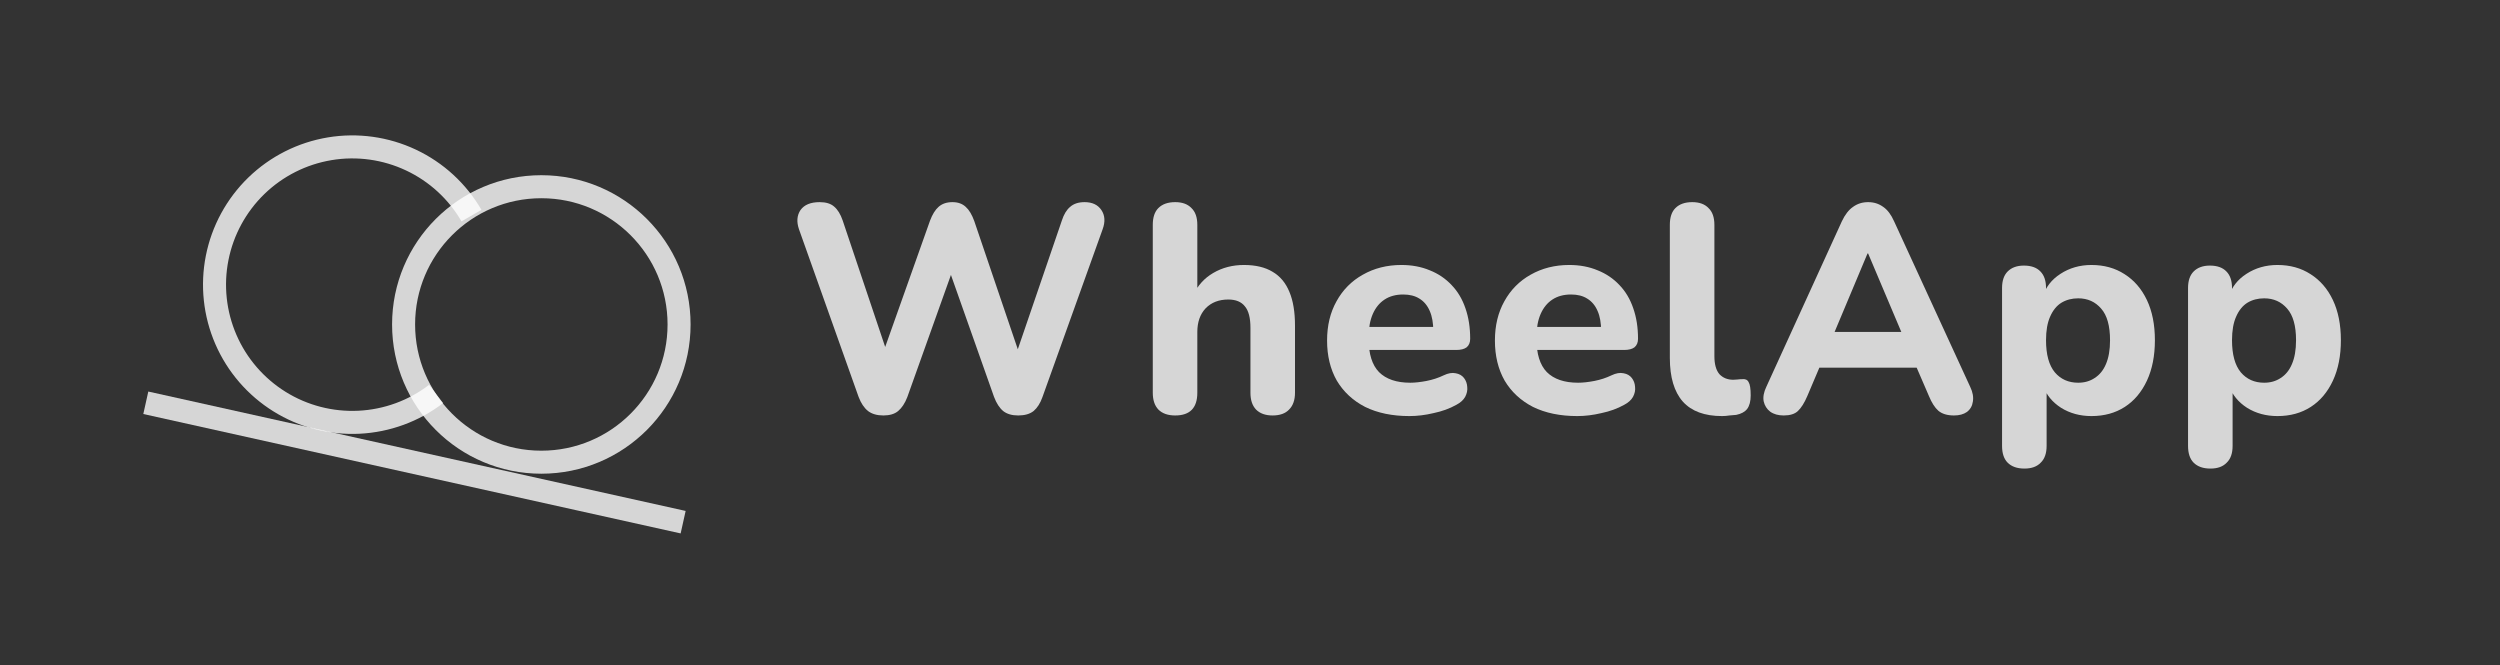
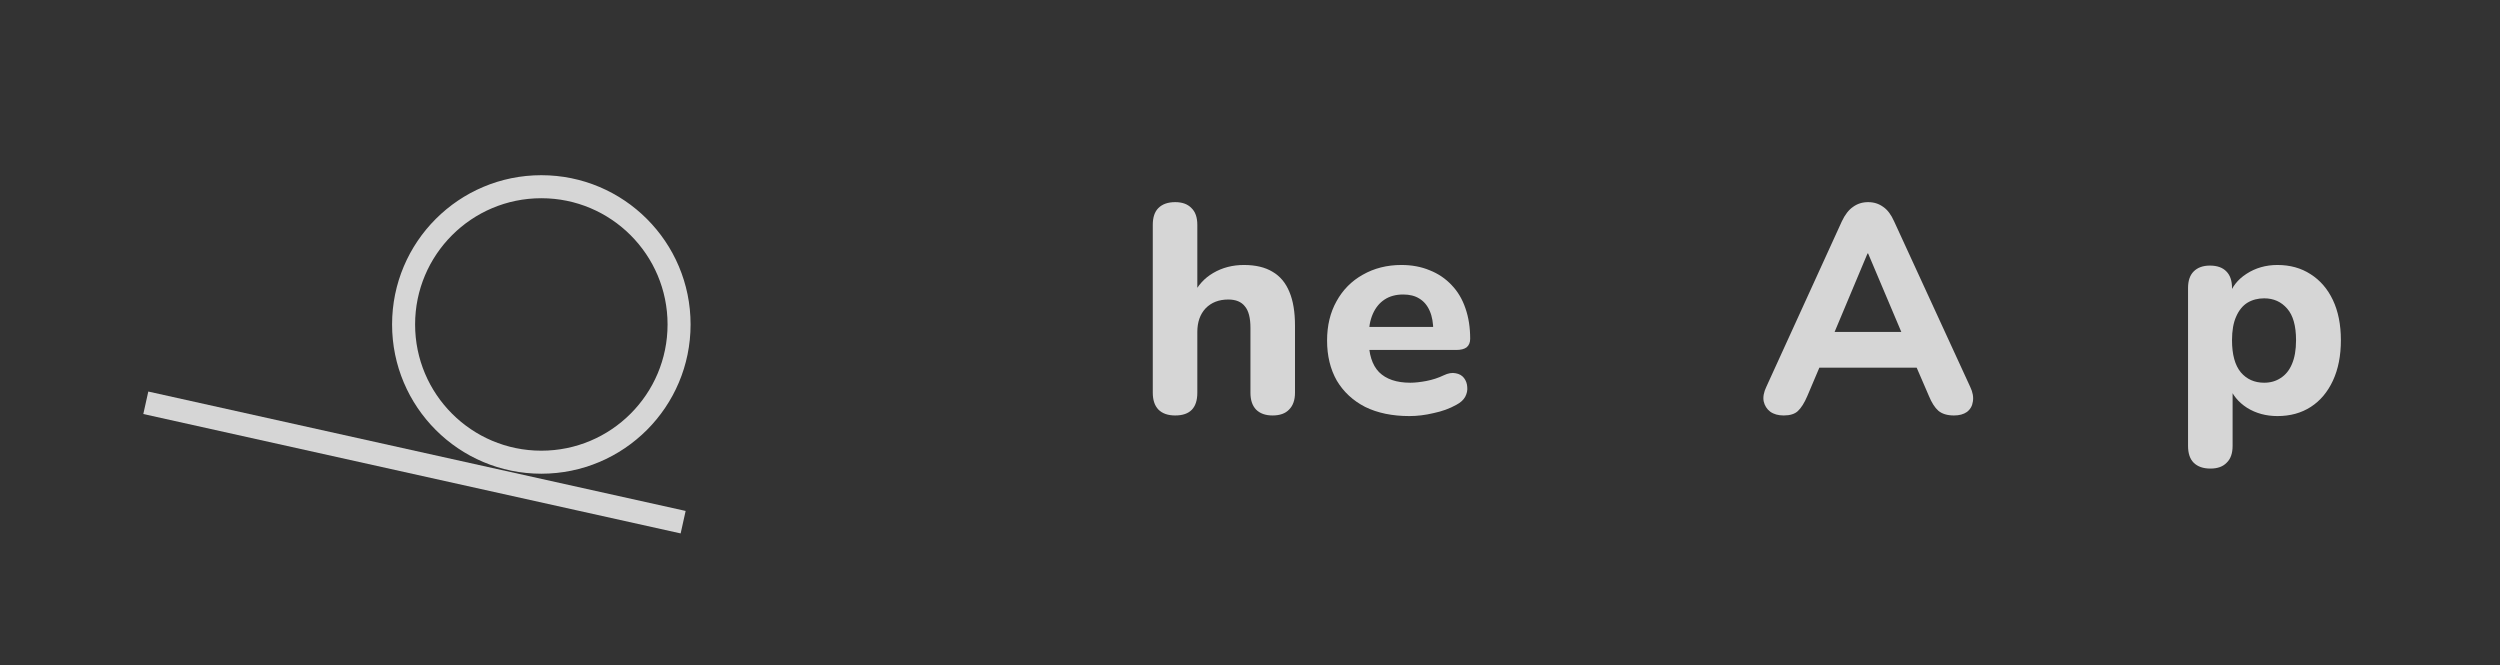
<svg xmlns="http://www.w3.org/2000/svg" width="124" height="33" viewBox="0 0 124 33" fill="none">
  <rect x="0" y="0" width="124" height="33" fill="#333333" stroke="none" />
-   <path d="M43.816 20.607C43.504 20.607 43.25 20.534 43.055 20.388C42.86 20.232 42.703 19.997 42.586 19.685L39.63 11.373C39.503 11.002 39.528 10.685 39.703 10.421C39.889 10.158 40.206 10.026 40.654 10.026C40.967 10.026 41.206 10.099 41.372 10.246C41.547 10.392 41.689 10.621 41.796 10.933L44.211 18.119H43.582L46.128 10.948C46.245 10.636 46.387 10.406 46.553 10.26C46.728 10.104 46.957 10.026 47.24 10.026C47.514 10.026 47.733 10.104 47.899 10.26C48.065 10.406 48.206 10.641 48.323 10.963L50.753 18.119H50.211L52.67 10.933C52.767 10.631 52.904 10.406 53.08 10.26C53.255 10.104 53.494 10.026 53.797 10.026C54.177 10.026 54.455 10.158 54.631 10.421C54.807 10.685 54.826 11.002 54.69 11.373L51.704 19.7C51.597 20.002 51.45 20.232 51.265 20.388C51.08 20.534 50.826 20.607 50.504 20.607C50.192 20.607 49.943 20.534 49.758 20.388C49.572 20.232 49.421 19.997 49.304 19.685L46.992 13.143H47.343L45.001 19.7C44.884 20.002 44.733 20.232 44.547 20.388C44.372 20.534 44.128 20.607 43.816 20.607Z" fill="white" fill-opacity="0.8" />
  <path d="M58.29 20.607C57.929 20.607 57.651 20.51 57.456 20.314C57.27 20.119 57.178 19.841 57.178 19.48V11.153C57.178 10.782 57.27 10.504 57.456 10.319C57.651 10.124 57.929 10.026 58.29 10.026C58.641 10.026 58.909 10.124 59.095 10.319C59.29 10.504 59.387 10.782 59.387 11.153V14.636H59.182C59.407 14.158 59.739 13.792 60.178 13.538C60.627 13.275 61.134 13.143 61.7 13.143C62.275 13.143 62.748 13.255 63.119 13.48C63.49 13.695 63.768 14.026 63.953 14.475C64.139 14.914 64.232 15.475 64.232 16.158V19.48C64.232 19.841 64.134 20.119 63.939 20.314C63.754 20.51 63.48 20.607 63.119 20.607C62.768 20.607 62.495 20.51 62.3 20.314C62.114 20.119 62.022 19.841 62.022 19.48V16.261C62.022 15.763 61.929 15.407 61.744 15.192C61.568 14.968 61.295 14.856 60.924 14.856C60.456 14.856 60.08 15.002 59.797 15.295C59.524 15.587 59.387 15.978 59.387 16.465V19.48C59.387 20.232 59.022 20.607 58.29 20.607Z" fill="white" fill-opacity="0.8" />
  <path d="M69.906 20.637C69.057 20.637 68.325 20.485 67.711 20.183C67.106 19.871 66.638 19.436 66.306 18.88C65.984 18.314 65.823 17.651 65.823 16.89C65.823 16.148 65.979 15.5 66.291 14.943C66.603 14.377 67.037 13.938 67.594 13.626C68.159 13.304 68.799 13.143 69.511 13.143C70.028 13.143 70.496 13.231 70.916 13.407C71.335 13.573 71.696 13.816 71.999 14.139C72.301 14.451 72.531 14.836 72.687 15.295C72.843 15.743 72.921 16.246 72.921 16.802C72.921 16.988 72.862 17.129 72.745 17.227C72.628 17.314 72.457 17.358 72.233 17.358H67.638V16.217H71.326L71.091 16.422C71.091 16.021 71.033 15.69 70.916 15.426C70.799 15.153 70.628 14.948 70.404 14.812C70.189 14.675 69.921 14.607 69.599 14.607C69.238 14.607 68.93 14.69 68.677 14.856C68.423 15.021 68.228 15.261 68.091 15.573C67.955 15.885 67.886 16.261 67.886 16.7V16.817C67.886 17.558 68.057 18.105 68.399 18.456C68.75 18.807 69.267 18.983 69.95 18.983C70.184 18.983 70.452 18.953 70.755 18.895C71.057 18.836 71.34 18.744 71.604 18.617C71.828 18.509 72.028 18.475 72.204 18.514C72.379 18.544 72.516 18.622 72.614 18.748C72.711 18.875 72.765 19.022 72.775 19.188C72.794 19.354 72.76 19.519 72.672 19.685C72.584 19.841 72.438 19.973 72.233 20.08C71.901 20.266 71.526 20.402 71.106 20.49C70.696 20.588 70.296 20.637 69.906 20.637Z" fill="white" fill-opacity="0.8" />
-   <path d="M78.231 20.637C77.382 20.637 76.65 20.485 76.036 20.183C75.431 19.871 74.962 19.436 74.631 18.88C74.309 18.314 74.148 17.651 74.148 16.89C74.148 16.148 74.304 15.5 74.616 14.943C74.928 14.377 75.362 13.938 75.918 13.626C76.484 13.304 77.124 13.143 77.836 13.143C78.353 13.143 78.821 13.231 79.241 13.407C79.66 13.573 80.021 13.816 80.324 14.139C80.626 14.451 80.855 14.836 81.011 15.295C81.168 15.743 81.246 16.246 81.246 16.802C81.246 16.988 81.187 17.129 81.07 17.227C80.953 17.314 80.782 17.358 80.558 17.358H75.962V16.217H79.65L79.416 16.422C79.416 16.021 79.358 15.69 79.241 15.426C79.124 15.153 78.953 14.948 78.728 14.812C78.514 14.675 78.246 14.607 77.924 14.607C77.562 14.607 77.255 14.69 77.001 14.856C76.748 15.021 76.553 15.261 76.416 15.573C76.279 15.885 76.211 16.261 76.211 16.7V16.817C76.211 17.558 76.382 18.105 76.723 18.456C77.075 18.807 77.592 18.983 78.275 18.983C78.509 18.983 78.777 18.953 79.08 18.895C79.382 18.836 79.665 18.744 79.928 18.617C80.153 18.509 80.353 18.475 80.529 18.514C80.704 18.544 80.841 18.622 80.938 18.748C81.036 18.875 81.09 19.022 81.099 19.188C81.119 19.354 81.085 19.519 80.997 19.685C80.909 19.841 80.763 19.973 80.558 20.08C80.226 20.266 79.85 20.402 79.431 20.49C79.021 20.588 78.621 20.637 78.231 20.637Z" fill="white" fill-opacity="0.8" />
-   <path d="M85.414 20.637C84.546 20.637 83.897 20.397 83.468 19.919C83.038 19.431 82.824 18.709 82.824 17.753V11.153C82.824 10.782 82.916 10.504 83.102 10.319C83.297 10.124 83.575 10.026 83.936 10.026C84.287 10.026 84.556 10.124 84.741 10.319C84.936 10.504 85.034 10.782 85.034 11.153V17.666C85.034 18.066 85.117 18.363 85.282 18.558C85.458 18.744 85.687 18.836 85.97 18.836C86.048 18.836 86.121 18.831 86.19 18.822C86.258 18.812 86.331 18.807 86.409 18.807C86.566 18.788 86.673 18.836 86.731 18.953C86.8 19.061 86.834 19.28 86.834 19.612C86.834 19.905 86.775 20.129 86.658 20.285C86.541 20.432 86.361 20.529 86.117 20.578C86.019 20.588 85.907 20.597 85.78 20.607C85.653 20.627 85.531 20.637 85.414 20.637Z" fill="white" fill-opacity="0.8" />
  <path d="M88.473 20.607C88.2 20.607 87.975 20.544 87.8 20.417C87.634 20.29 87.527 20.119 87.478 19.905C87.439 19.69 87.483 19.451 87.609 19.188L91.356 10.977C91.512 10.646 91.698 10.406 91.912 10.26C92.127 10.104 92.376 10.026 92.659 10.026C92.942 10.026 93.19 10.104 93.405 10.26C93.62 10.406 93.8 10.646 93.947 10.977L97.722 19.188C97.849 19.451 97.893 19.695 97.854 19.919C97.825 20.134 97.727 20.305 97.561 20.432C97.395 20.549 97.181 20.607 96.918 20.607C96.586 20.607 96.327 20.529 96.142 20.373C95.966 20.217 95.81 19.973 95.674 19.641L94.795 17.607L95.703 18.236H89.6L90.507 17.607L89.644 19.641C89.498 19.983 89.341 20.232 89.175 20.388C89.019 20.534 88.785 20.607 88.473 20.607ZM92.629 12.572L90.756 17.036L90.361 16.465H94.942L94.547 17.036L92.659 12.572H92.629Z" fill="white" fill-opacity="0.8" />
-   <path d="M100.414 23.241C100.053 23.241 99.775 23.144 99.58 22.949C99.395 22.763 99.302 22.485 99.302 22.115V14.285C99.302 13.924 99.395 13.651 99.58 13.465C99.775 13.27 100.043 13.173 100.385 13.173C100.746 13.173 101.019 13.27 101.205 13.465C101.39 13.651 101.483 13.924 101.483 14.285V15.28L101.322 14.709C101.468 14.241 101.761 13.865 102.2 13.582C102.649 13.29 103.161 13.143 103.736 13.143C104.361 13.143 104.907 13.294 105.376 13.597C105.854 13.899 106.224 14.329 106.488 14.885C106.751 15.441 106.883 16.105 106.883 16.875C106.883 17.646 106.751 18.314 106.488 18.88C106.224 19.446 105.858 19.88 105.39 20.183C104.922 20.485 104.371 20.637 103.736 20.637C103.171 20.637 102.668 20.5 102.229 20.227C101.79 19.944 101.492 19.578 101.336 19.129H101.512V22.115C101.512 22.485 101.414 22.763 101.219 22.949C101.034 23.144 100.765 23.241 100.414 23.241ZM103.078 18.983C103.39 18.983 103.663 18.905 103.897 18.748C104.141 18.592 104.327 18.363 104.454 18.061C104.59 17.748 104.658 17.353 104.658 16.875C104.658 16.163 104.512 15.641 104.219 15.309C103.927 14.968 103.546 14.797 103.078 14.797C102.766 14.797 102.488 14.87 102.244 15.017C102.009 15.163 101.824 15.392 101.687 15.704C101.551 16.007 101.483 16.397 101.483 16.875C101.483 17.587 101.629 18.119 101.922 18.471C102.214 18.812 102.6 18.983 103.078 18.983Z" fill="white" fill-opacity="0.8" />
  <path d="M109.639 23.241C109.278 23.241 109 23.144 108.805 22.949C108.62 22.763 108.527 22.485 108.527 22.115V14.285C108.527 13.924 108.62 13.651 108.805 13.465C109 13.27 109.269 13.173 109.61 13.173C109.971 13.173 110.244 13.27 110.43 13.465C110.615 13.651 110.708 13.924 110.708 14.285V15.28L110.547 14.709C110.693 14.241 110.986 13.865 111.425 13.582C111.874 13.29 112.386 13.143 112.962 13.143C113.586 13.143 114.132 13.294 114.601 13.597C115.079 13.899 115.45 14.329 115.713 14.885C115.976 15.441 116.108 16.105 116.108 16.875C116.108 17.646 115.976 18.314 115.713 18.88C115.45 19.446 115.084 19.88 114.615 20.183C114.147 20.485 113.596 20.637 112.962 20.637C112.396 20.637 111.893 20.5 111.454 20.227C111.015 19.944 110.718 19.578 110.562 19.129H110.737V22.115C110.737 22.485 110.64 22.763 110.444 22.949C110.259 23.144 109.991 23.241 109.639 23.241ZM112.303 18.983C112.615 18.983 112.888 18.905 113.123 18.748C113.367 18.592 113.552 18.363 113.679 18.061C113.815 17.748 113.884 17.353 113.884 16.875C113.884 16.163 113.737 15.641 113.445 15.309C113.152 14.968 112.771 14.797 112.303 14.797C111.991 14.797 111.713 14.87 111.469 15.017C111.235 15.163 111.049 15.392 110.913 15.704C110.776 16.007 110.708 16.397 110.708 16.875C110.708 17.587 110.854 18.119 111.147 18.471C111.44 18.812 111.825 18.983 112.303 18.983Z" fill="white" fill-opacity="0.8" />
  <line x1="7.232" y1="19.978" x2="33.884" y2="25.9" stroke="white" stroke-opacity="0.8" stroke-width="1.142" />
-   <path d="M21.63 19.541C20.528 20.386 19.195 20.875 17.808 20.943C16.42 21.011 15.045 20.655 13.866 19.921C12.686 19.188 11.758 18.113 11.205 16.839C10.652 15.565 10.501 14.152 10.771 12.79C11.041 11.428 11.72 10.18 12.717 9.213C13.715 8.246 14.983 7.607 16.353 7.379C17.723 7.151 19.13 7.347 20.386 7.939C21.643 8.531 22.689 9.492 23.385 10.694" stroke="white" stroke-opacity="0.8" stroke-width="1.142" />
  <circle cx="26.85" cy="16.093" r="6.832" stroke="white" stroke-opacity="0.8" stroke-width="1.142" />
</svg>